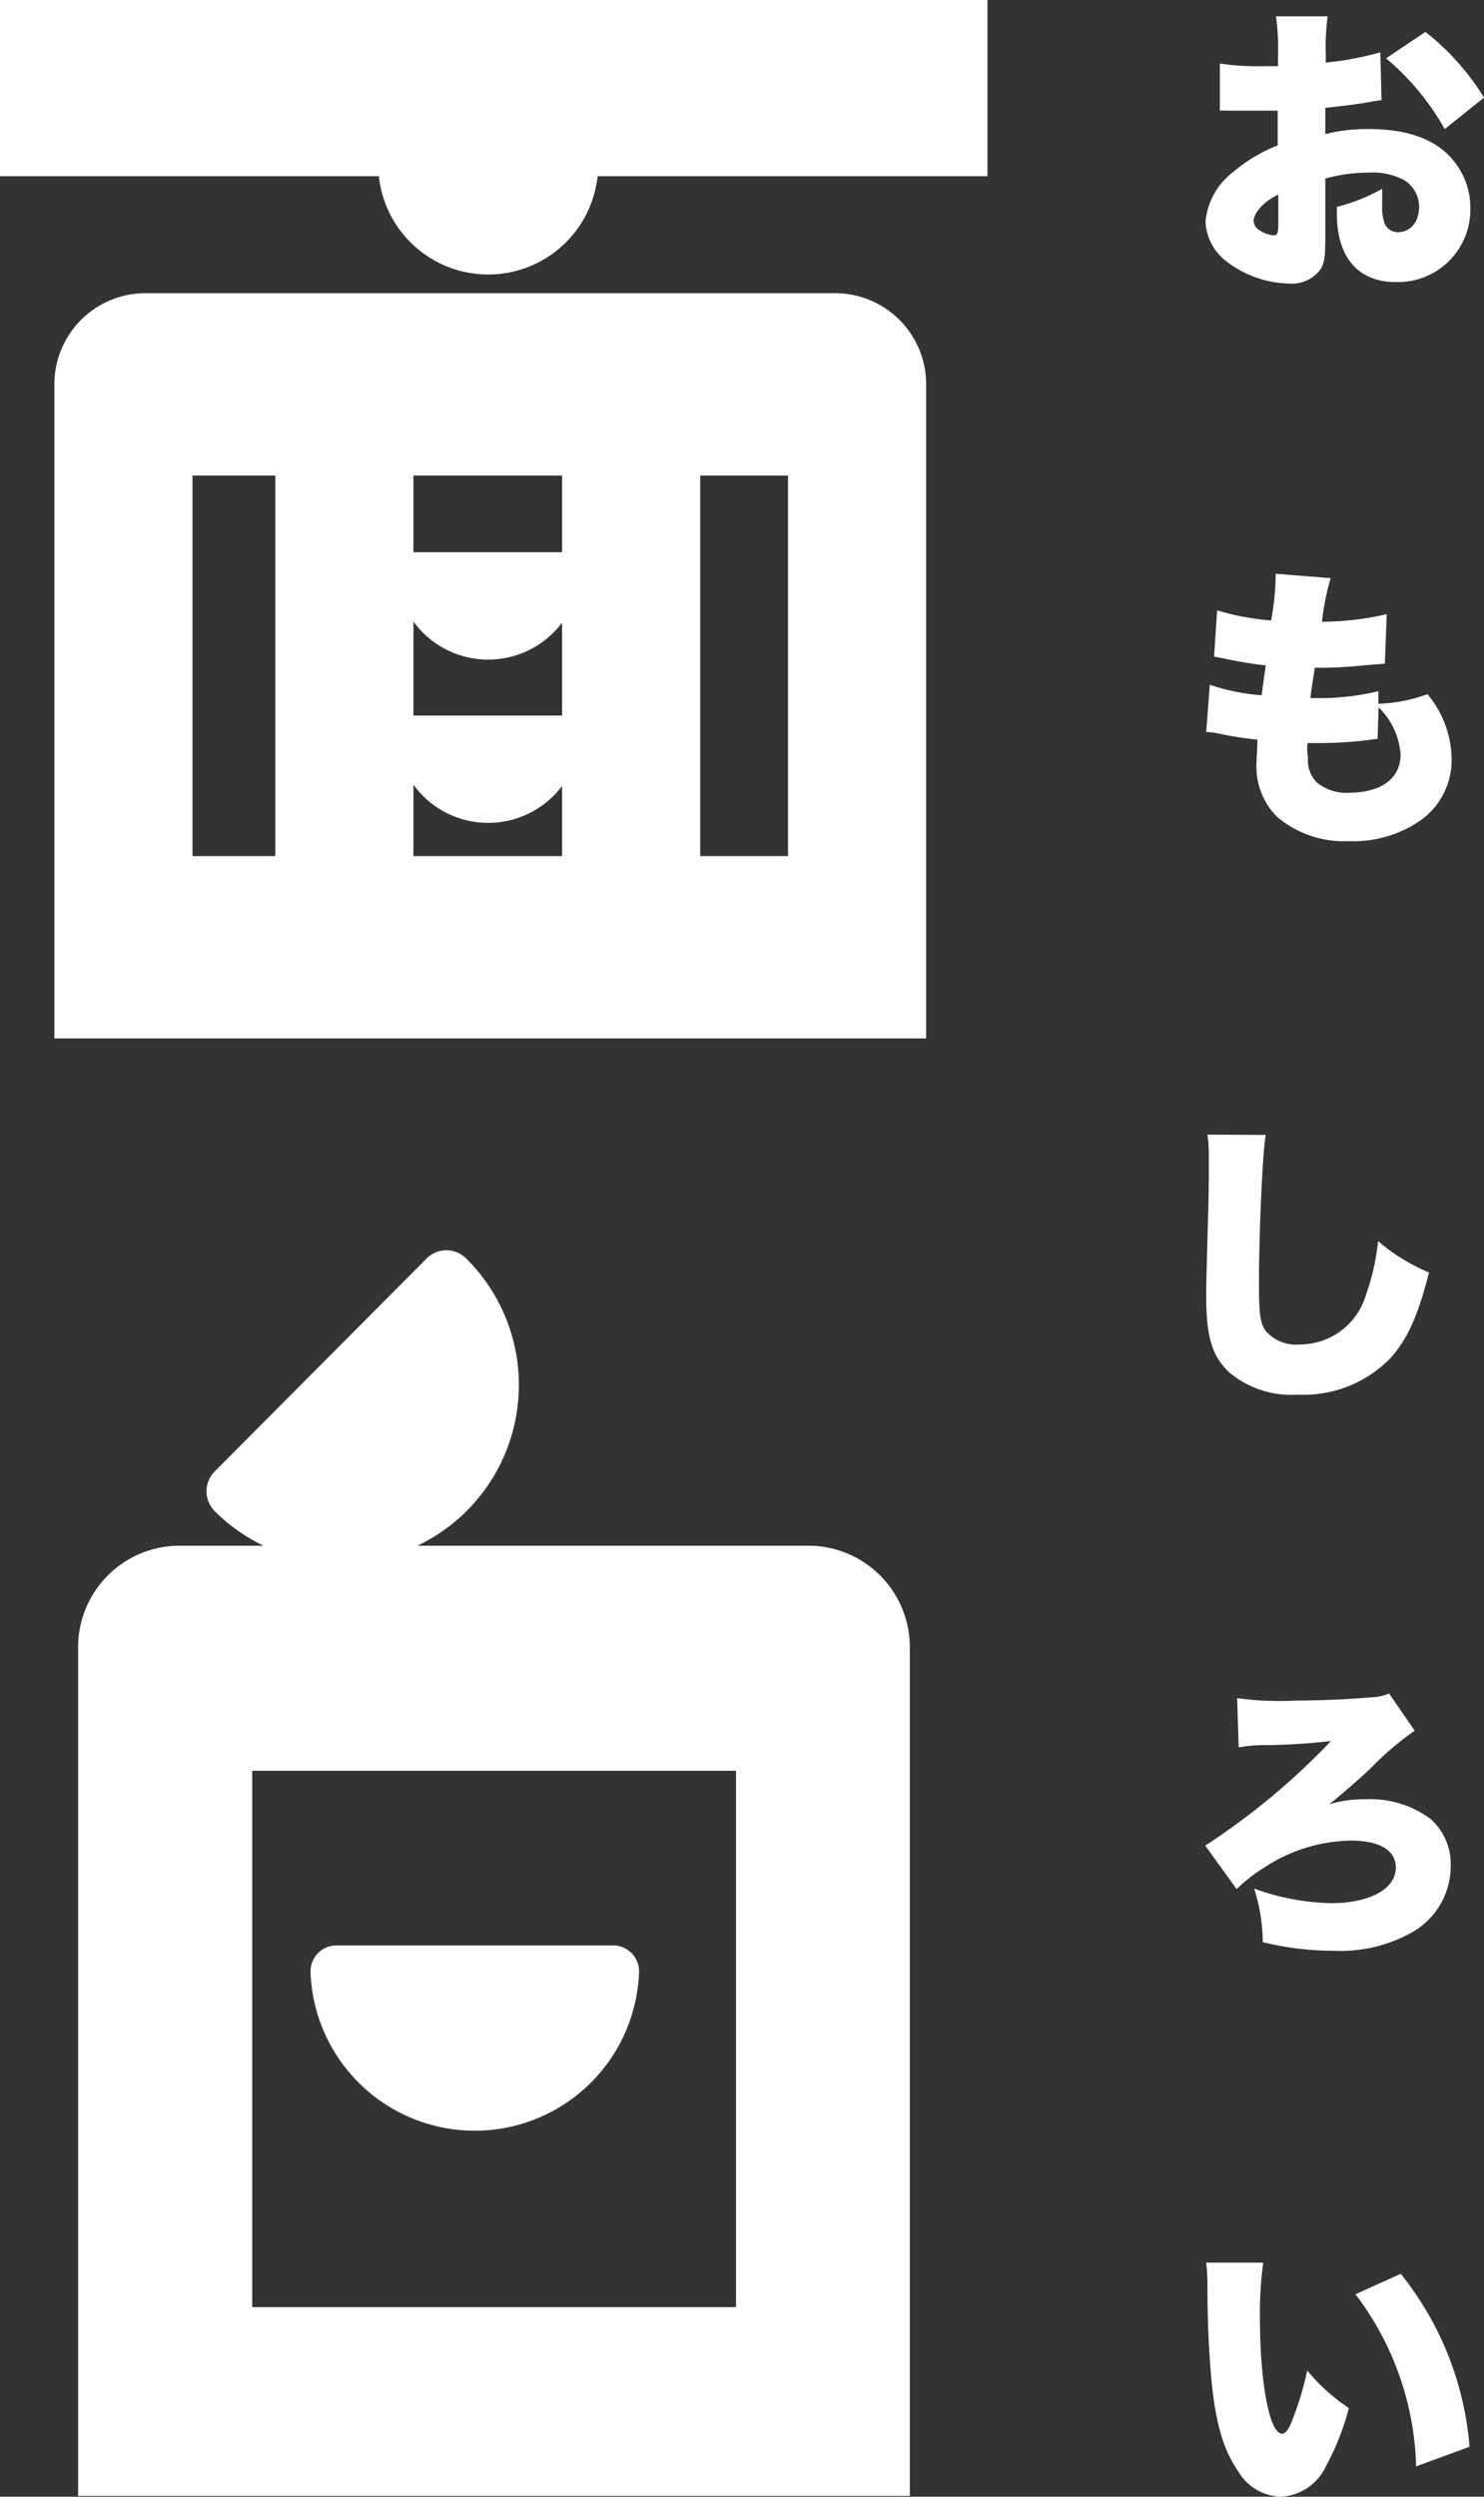
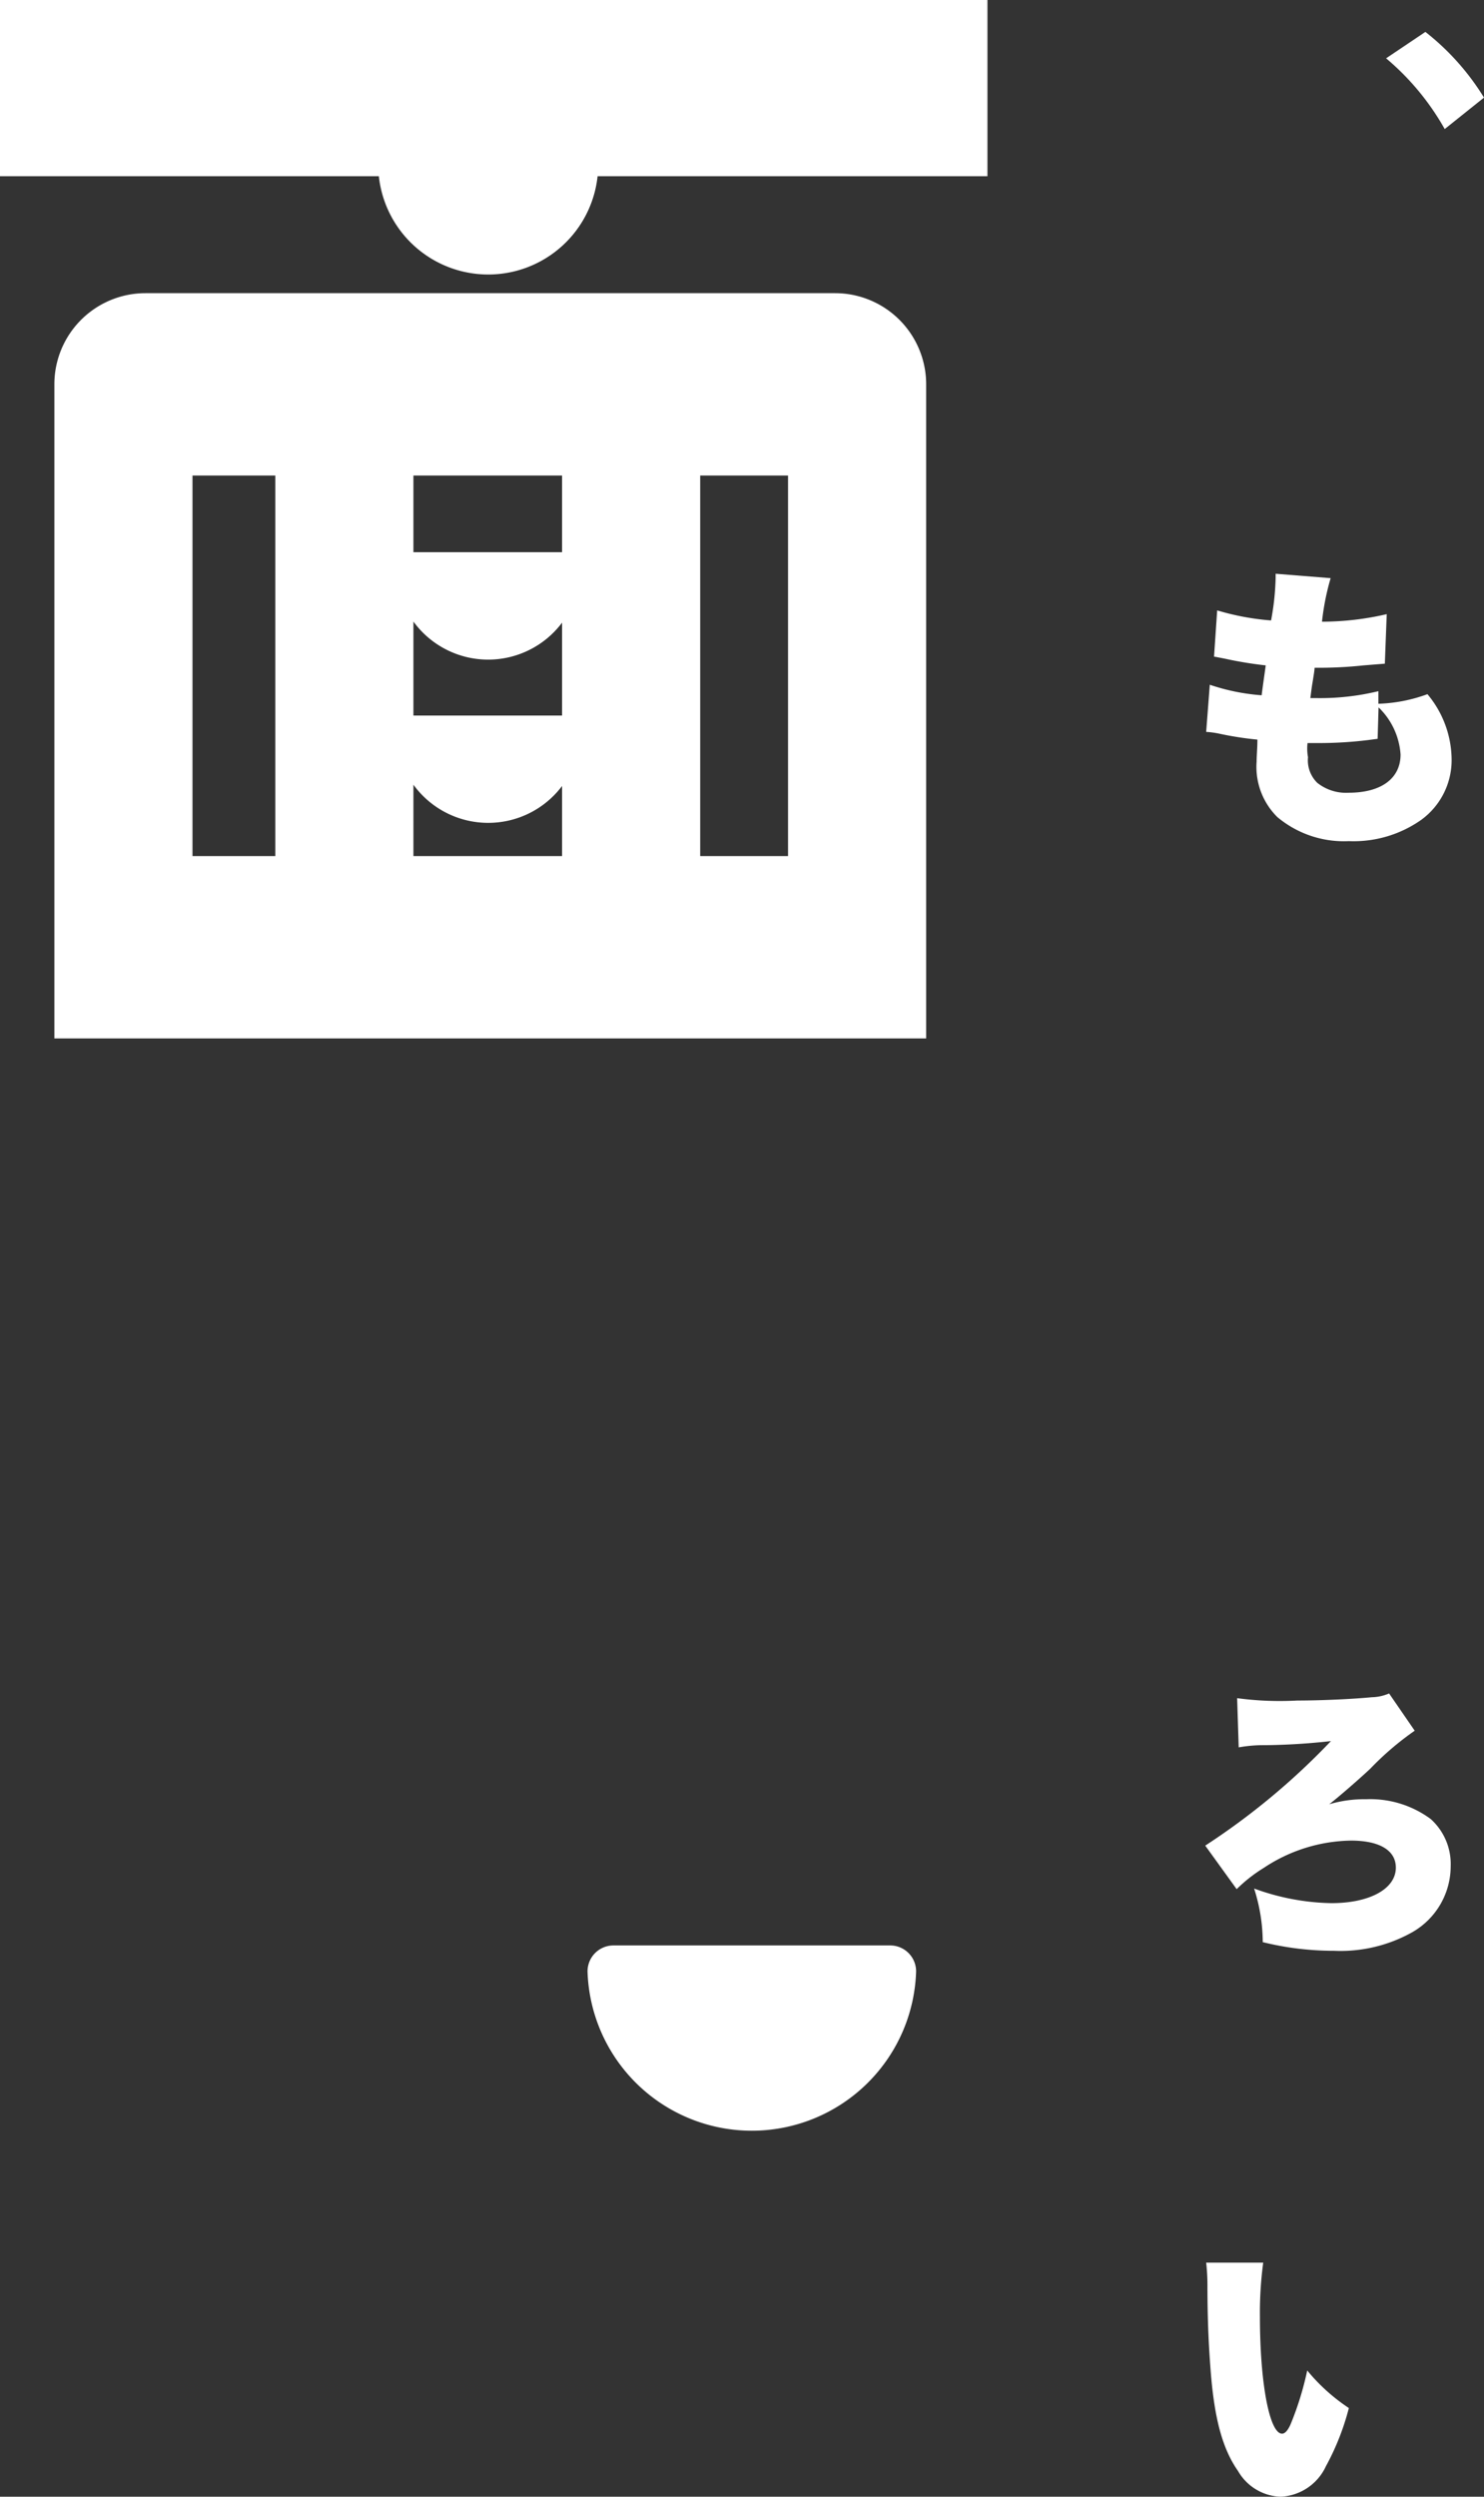
<svg xmlns="http://www.w3.org/2000/svg" width="94.44" height="158.83" viewBox="0 0 94.44 158.83">
  <rect x="0" y="0" width="94.44" height="158.83" fill="#333333" stroke="none" />
  <g id="about-title" transform="translate(-0.16 -0.67)">
-     <path id="路径_1" data-name="路径 1" d="M87.27,8.88a10.92,10.92,0,0,0-2.77.32V7.53c.93-.09,2.13-.24,2.86-.38.38-.07.44-.07.72-.11L88,4a19.7,19.7,0,0,1-3.47.65V4.08a14.221,14.221,0,0,1,.12-2.37H81.36a14.339,14.339,0,0,1,.13,2.56v.61h-1.1a14.79,14.79,0,0,1-2.6-.17v3a3.54,3.54,0,0,1,.4,0h3.28V9.92a9.93,9.93,0,0,0-2.83,1.69,4.48,4.48,0,0,0-1.76,3.14,3.33,3.33,0,0,0,1.23,2.47,6.76,6.76,0,0,0,4.1,1.49,2.28,2.28,0,0,0,1.93-.83c.29-.4.36-.82.36-2V12.03a10.3,10.3,0,0,1,2.79-.38,4.24,4.24,0,0,1,2.25.49,2,2,0,0,1,.93,1.67c0,1-.55,1.63-1.36,1.63a.9.9,0,0,1-.84-.57,3.16,3.16,0,0,1-.15-1.19v-1a11.68,11.68,0,0,1-2.88,1.15v.47c0,2.73,1.36,4.31,3.71,4.31A4.6,4.6,0,0,0,93.73,14a4.72,4.72,0,0,0-1.29-3.36C91.34,9.46,89.6,8.88,87.27,8.88Zm-5.76,6c0,.63-.06.76-.3.76a1.89,1.89,0,0,1-.86-.3.75.75,0,0,1-.41-.61c0-.53.68-1.27,1.57-1.68Z" fill="#fff" />
    <path id="路径_2" data-name="路径 2" d="M92.1,8.88l2.5-2A15.81,15.81,0,0,0,90.87,2.7l-2.5,1.68a16.33,16.33,0,0,1,3.73,4.5Z" fill="#fff" />
    <path id="路径_3" data-name="路径 3" d="M77.15,44.23l-.23,3a5.48,5.48,0,0,1,.82.11,21.121,21.121,0,0,0,2.44.38c0,.57-.05,1-.05,1.4a4.49,4.49,0,0,0,1.32,3.53A6.6,6.6,0,0,0,86,54.18a7.48,7.48,0,0,0,4.6-1.35,4.7,4.7,0,0,0,1.94-3.75A6.54,6.54,0,0,0,91,44.83a9.89,9.89,0,0,1-3.12.61v-.8a15.77,15.77,0,0,1-3.93.44h-.4c.08-.63.1-.78.14-1,.11-.69.11-.69.13-.93A26.769,26.769,0,0,0,86.93,43l1.36-.11.12-3.15a18.32,18.32,0,0,1-4.12.48,15.8,15.8,0,0,1,.55-2.77l-3.5-.28v.26a16.611,16.611,0,0,1-.29,2.71,16.19,16.19,0,0,1-3.43-.64l-.2,2.94.68.13a25.06,25.06,0,0,0,2.61.43c-.15,1.07-.24,1.71-.26,1.9a13.25,13.25,0,0,1-3.3-.67Zm6.22,3.71h.85a25.711,25.711,0,0,0,3-.19l.61-.08.06-2a4.58,4.58,0,0,1,1.4,3c0,1.52-1.23,2.43-3.3,2.43a2.93,2.93,0,0,1-2-.63,2,2,0,0,1-.59-1.63A3.063,3.063,0,0,1,83.37,47.94Z" fill="#fff" />
-     <path id="路径_4" data-name="路径 4" d="M82.76,89.39A7.68,7.68,0,0,0,88.71,87c1-1.16,1.67-2.54,2.39-5.38a11.92,11.92,0,0,1-3.24-2A14.42,14.42,0,0,1,87.1,83a4.39,4.39,0,0,1-4.21,3.2,2.55,2.55,0,0,1-2.22-.91c-.32-.51-.39-1.08-.39-3,0-3.16.22-8.22.43-9.42L77,72.85a9.6,9.6,0,0,1,.09,1.44c0,.74,0,2.54-.07,4.45-.1,3.81-.1,3.81-.1,4.3,0,2.66.36,3.87,1.44,4.91A6.13,6.13,0,0,0,82.76,89.39Z" fill="#fff" />
    <path id="路径_5" data-name="路径 5" d="M80.58,119.5a10.27,10.27,0,0,1,5.55-1.74c1.82,0,2.86.62,2.86,1.72,0,1.35-1.66,2.26-4.11,2.26a15,15,0,0,1-4.91-.93,11.27,11.27,0,0,1,.55,3.41,18.82,18.82,0,0,0,4.53.55,9.32,9.32,0,0,0,5-1.19,4.84,4.84,0,0,0,2.43-4.19,3.85,3.85,0,0,0-1.27-3,6.46,6.46,0,0,0-4.11-1.26,7.781,7.781,0,0,0-2.35.32c.57-.44,1.84-1.54,2.61-2.26a18.73,18.73,0,0,1,2.83-2.42l-1.63-2.37a2.9,2.9,0,0,1-1.1.24c-1.23.12-3.24.21-4.74.21a20.37,20.37,0,0,1-3.83-.15l.1,3.13a9,9,0,0,1,1.67-.14,41.081,41.081,0,0,0,4.2-.26,44.62,44.62,0,0,1-8,6.65l2,2.77a9.47,9.47,0,0,1,1.72-1.35Z" fill="#fff" />
-     <path id="路径_6" data-name="路径 6" d="M86.42,146.62a18.85,18.85,0,0,1,3.86,10.95l3.4-1.25a20.11,20.11,0,0,0-4.38-11Z" fill="#fff" />
    <path id="路径_7" data-name="路径 7" d="M83.35,151.47a19.68,19.68,0,0,1-1,3.28c-.19.49-.4.74-.6.74-.8,0-1.41-3.21-1.41-7.45a23.891,23.891,0,0,1,.21-3.43H76.92A12.54,12.54,0,0,1,77,146c0,2.64.11,4.23.21,5.56.24,3,.75,4.9,1.74,6.31a3.25,3.25,0,0,0,2.71,1.63,3.34,3.34,0,0,0,2.88-1.94,16.05,16.05,0,0,0,1.46-3.7,12,12,0,0,1-2.65-2.39Z" fill="#fff" />
-     <path id="路径_8" data-name="路径 8" d="M51.6,99H26.73a11.33,11.33,0,0,0,3.1-18.27,1.78,1.78,0,0,0-2.52,0L13.82,94.28a1.79,1.79,0,0,0,0,2.52,11.47,11.47,0,0,0,3.1,2.2H11.59a6.46,6.46,0,0,0-6.46,6.45v54H58.06v-54A6.46,6.46,0,0,0,51.6,99ZM16.21,147.44V113.32H47v34.12Z" fill="#fff" />
-     <path id="路径_9" data-name="路径 9" d="M39.19,124.43H21.56a1.65,1.65,0,0,0-1.64,1.65,10.46,10.46,0,0,0,20.91,0,1.65,1.65,0,0,0-1.64-1.65Z" fill="#fff" />
+     <path id="路径_9" data-name="路径 9" d="M39.19,124.43a1.65,1.65,0,0,0-1.64,1.65,10.46,10.46,0,0,0,20.91,0,1.65,1.65,0,0,0-1.64-1.65Z" fill="#fff" />
    <path id="路径_10" data-name="路径 10" d="M.16,11.88H24.27a7,7,0,0,0,13.92,0H63V.67H.16Z" fill="#fff" />
    <path id="路径_11" data-name="路径 11" d="M53.3,19.32H9.42a5.8,5.8,0,0,0-5.8,5.8v.19h0V66.73H59.1V25.31h0v-.19a5.8,5.8,0,0,0-5.8-5.8ZM26.47,40.21a5.88,5.88,0,0,0,9.46.07v5.91H26.47Zm9.46-4.41H26.47V30.92h9.46ZM12.41,55.13V30.92h5.27V55.13Zm14.06,0V50.59a5.88,5.88,0,0,0,9.46.08v4.46Zm18.25,0V30.92h5.59V55.13Z" fill="#fff" />
  </g>
</svg>